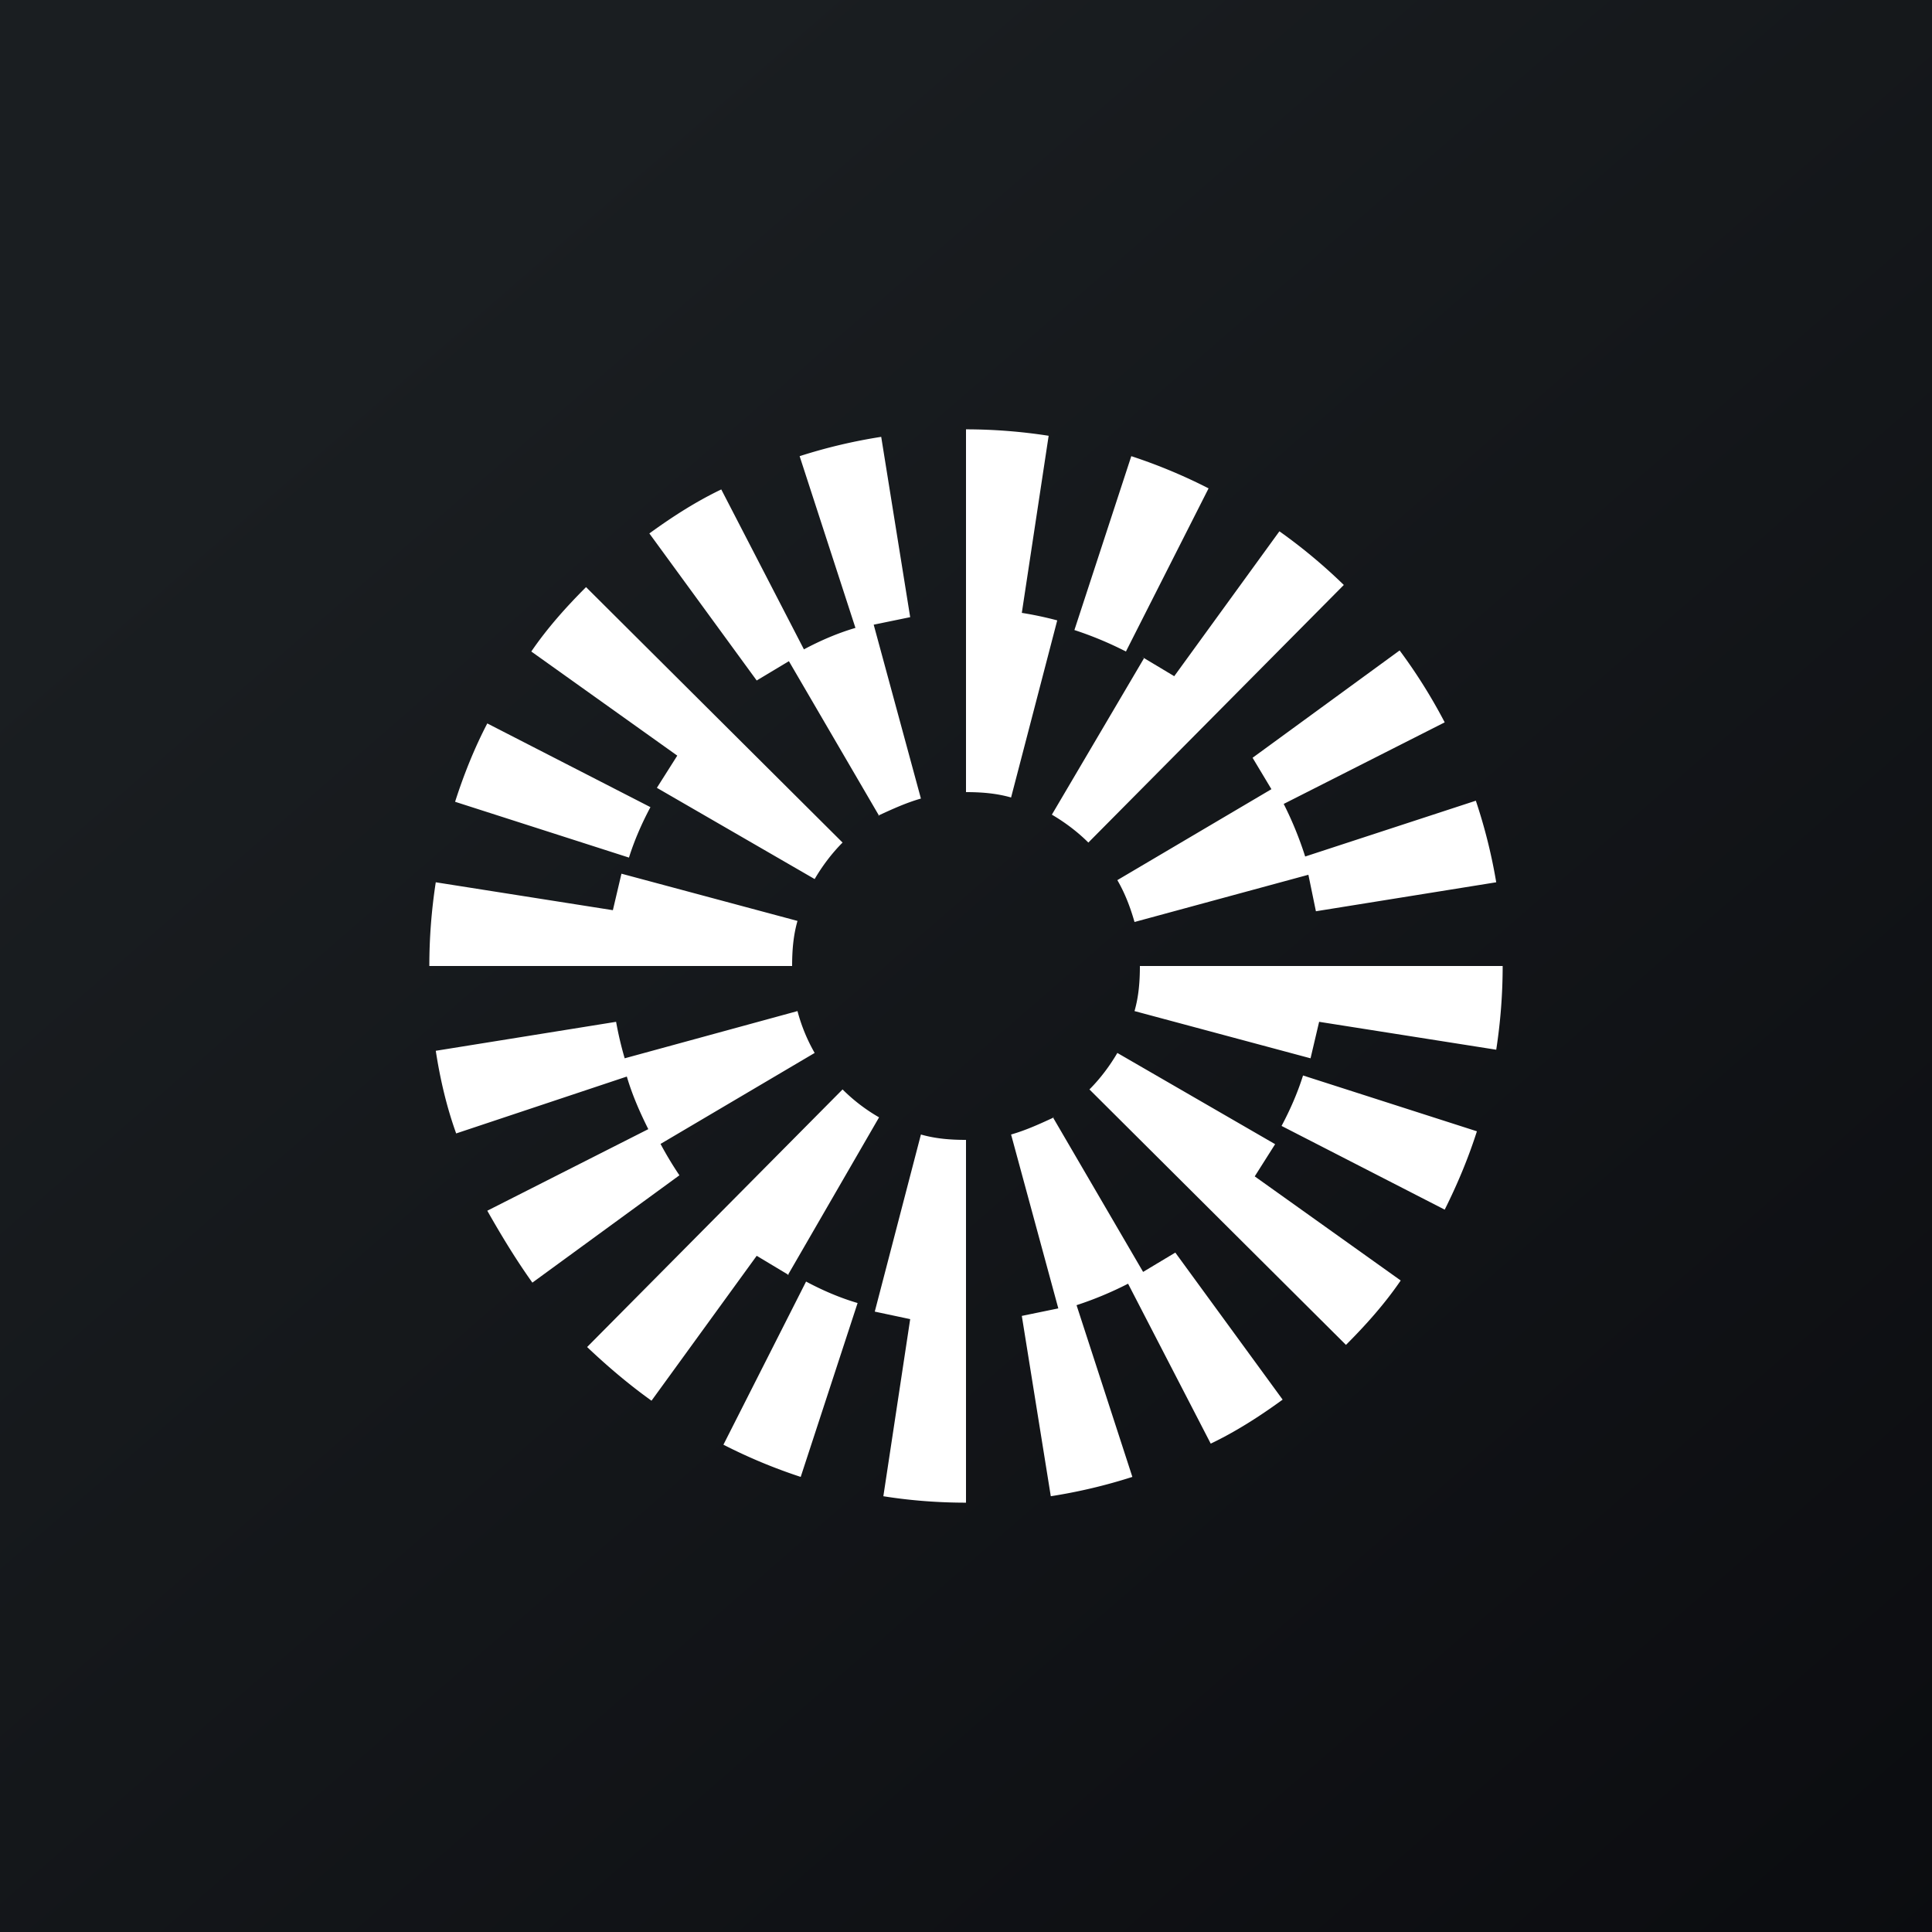
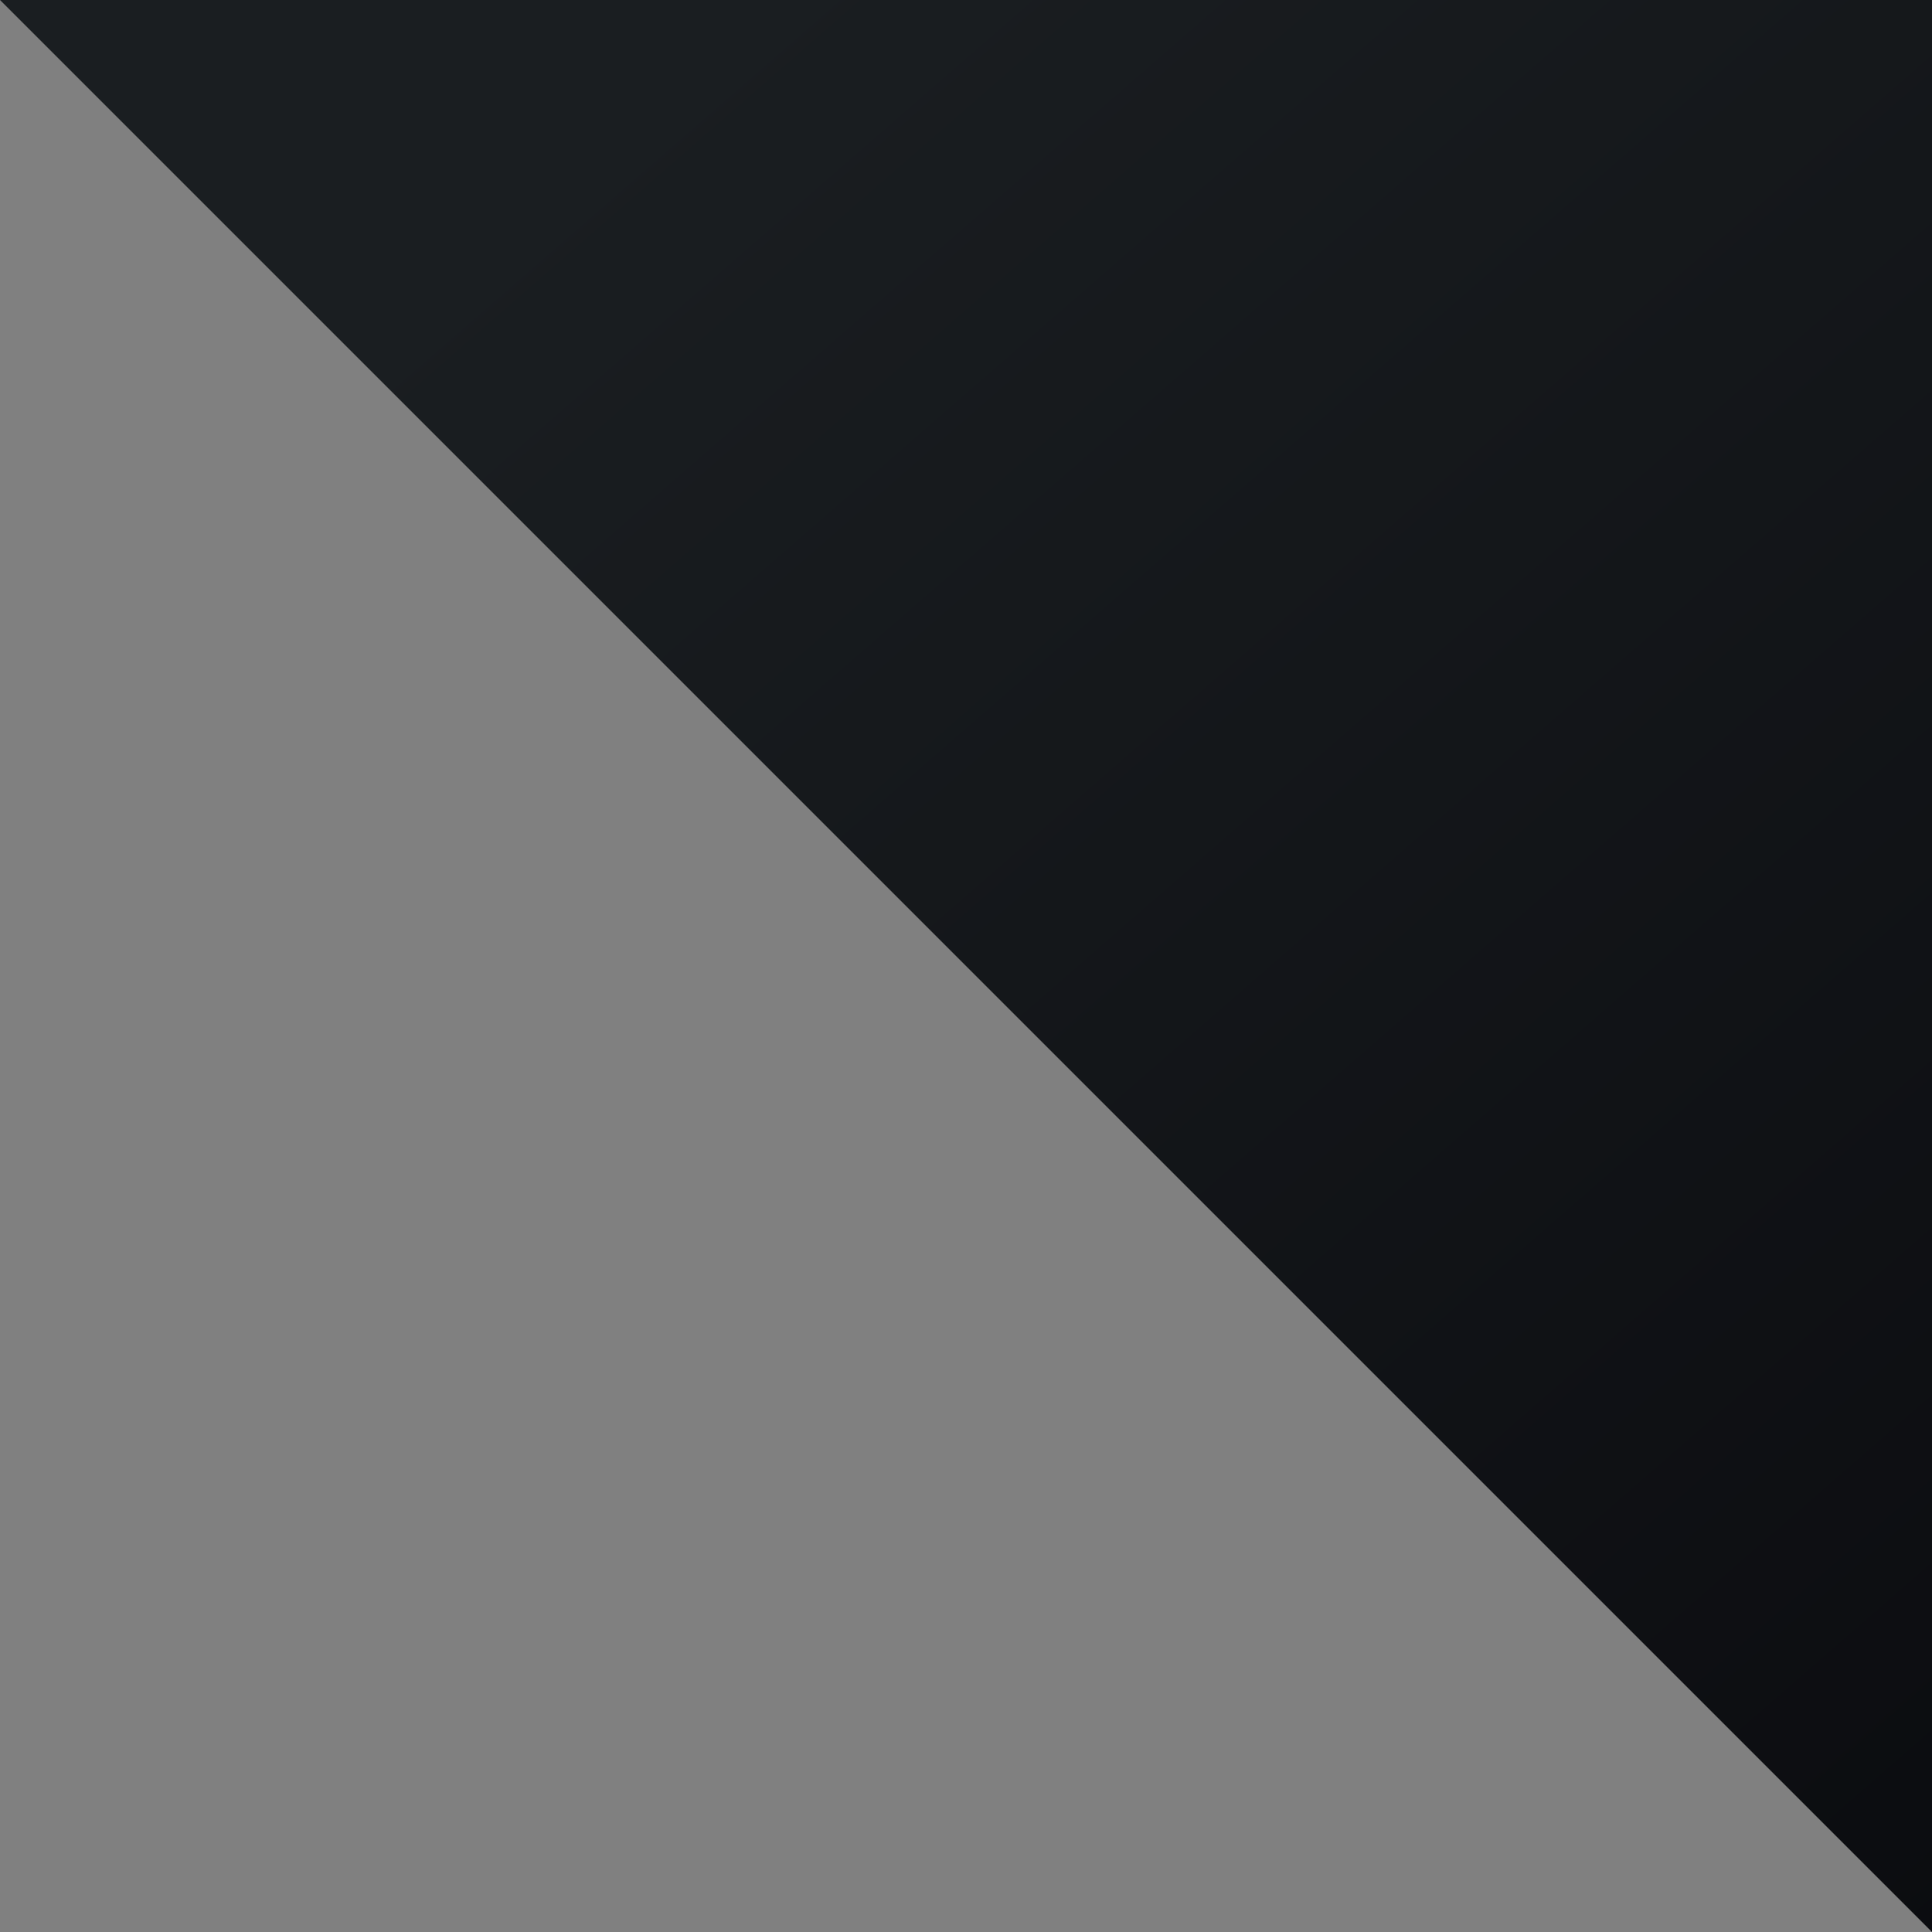
<svg xmlns="http://www.w3.org/2000/svg" width="18" height="18" viewBox="0 0 18 18">
  <rect x="0" y="0" width="18" height="18" fill="#808080" stroke="none" />
-   <path fill="url(#ajye0jguu)" d="M0 0h18v18H0z" />
-   <path d="m9.52 5.71.25-1.65A5.05 5.05 0 0 0 9 4v3.38c.14 0 .28.01.42.05l.43-1.65a3.32 3.32 0 0 0-.33-.07ZM8.19 7.6l-.84-1.44-.3.18-1-1.37c.22-.16.44-.3.67-.41l.77 1.49c.15-.08.31-.15.48-.2l-.52-1.6a5 5 0 0 1 .76-.18l.27 1.68-.34.07.44 1.62c-.14.04-.27.1-.4.16Zm-3.65-.86 1.52.78c-.08.15-.15.31-.2.47l-1.62-.52c.08-.25.18-.5.3-.73Zm7.31.61-1.44.85c.07.12.12.25.16.39l1.62-.44.07.34 1.68-.27a5 5 0 0 0-.19-.76l-1.59.52a3.32 3.32 0 0 0-.2-.49l1.5-.76a5.03 5.03 0 0 0-.42-.67l-1.37 1 .18.3Zm-1.31-3.1a5 5 0 0 1 .72.3l-.77 1.52a3.3 3.3 0 0 0-.48-.2l.53-1.62Zm.12 1.88L9.8 7.59c.12.07.24.16.34.26l2.38-2.4a5.05 5.05 0 0 0-.6-.5l-.98 1.35-.3-.18ZM7.59 8.19l-1.47-.85.19-.3-1.36-.97c.15-.22.33-.42.51-.6l2.39 2.38c-.1.1-.19.22-.26.34Zm-1.8-.05 1.64.44c-.04.14-.05.28-.05.42H4c0-.26.02-.52.06-.78l1.65.26.08-.34Zm6.15 2.35 1.52.78c.12-.24.22-.48.3-.73l-1.62-.52c-.05.16-.12.32-.2.47Zm-2.13-.08.84 1.44.3-.18 1 1.37c-.22.16-.44.3-.67.41l-.77-1.49a3.3 3.3 0 0 1-.48.2l.52 1.6a5 5 0 0 1-.76.18l-.27-1.68.34-.07-.44-1.62c.14-.04.27-.1.4-.16Zm-3.66.25 1.44-.85a1.61 1.61 0 0 1-.16-.39l-1.61.44a3.28 3.28 0 0 1-.08-.34l-1.68.27c.04.26.1.52.19.77l1.59-.53c.05.17.12.33.2.49l-1.5.76c.13.23.27.46.42.67l1.37-1a3.3 3.3 0 0 1-.18-.3Zm1.31 3.1a5 5 0 0 1-.72-.3l.77-1.52c.15.08.31.15.48.2l-.53 1.62Zm-.12-1.88.85-1.47a1.63 1.63 0 0 1-.34-.26l-2.38 2.4c.19.18.39.35.6.5l.98-1.35.3.18Zm3.07-2.07 1.47.85-.19.3 1.36.97c-.15.22-.33.42-.51.6l-2.39-2.38c.1-.1.19-.22.26-.34Zm-1.83.76-.43 1.65.33.07-.25 1.65c.25.04.51.06.77.06v-3.38c-.14 0-.28-.01-.42-.05Zm1.99-1.15c.04-.14.05-.28.05-.42H14c0 .26-.02.52-.06.78l-1.65-.26-.08.34-1.64-.44Z" fill="#fff" />
+   <path fill="url(#ajye0jguu)" d="M0 0h18v18z" />
  <defs>
    <linearGradient id="ajye0jguu" x1="3.35" y1="3.12" x2="21.9" y2="24.43" gradientUnits="userSpaceOnUse">
      <stop stop-color="#1A1E21" />
      <stop offset="1" stop-color="#06060A" />
    </linearGradient>
  </defs>
</svg>